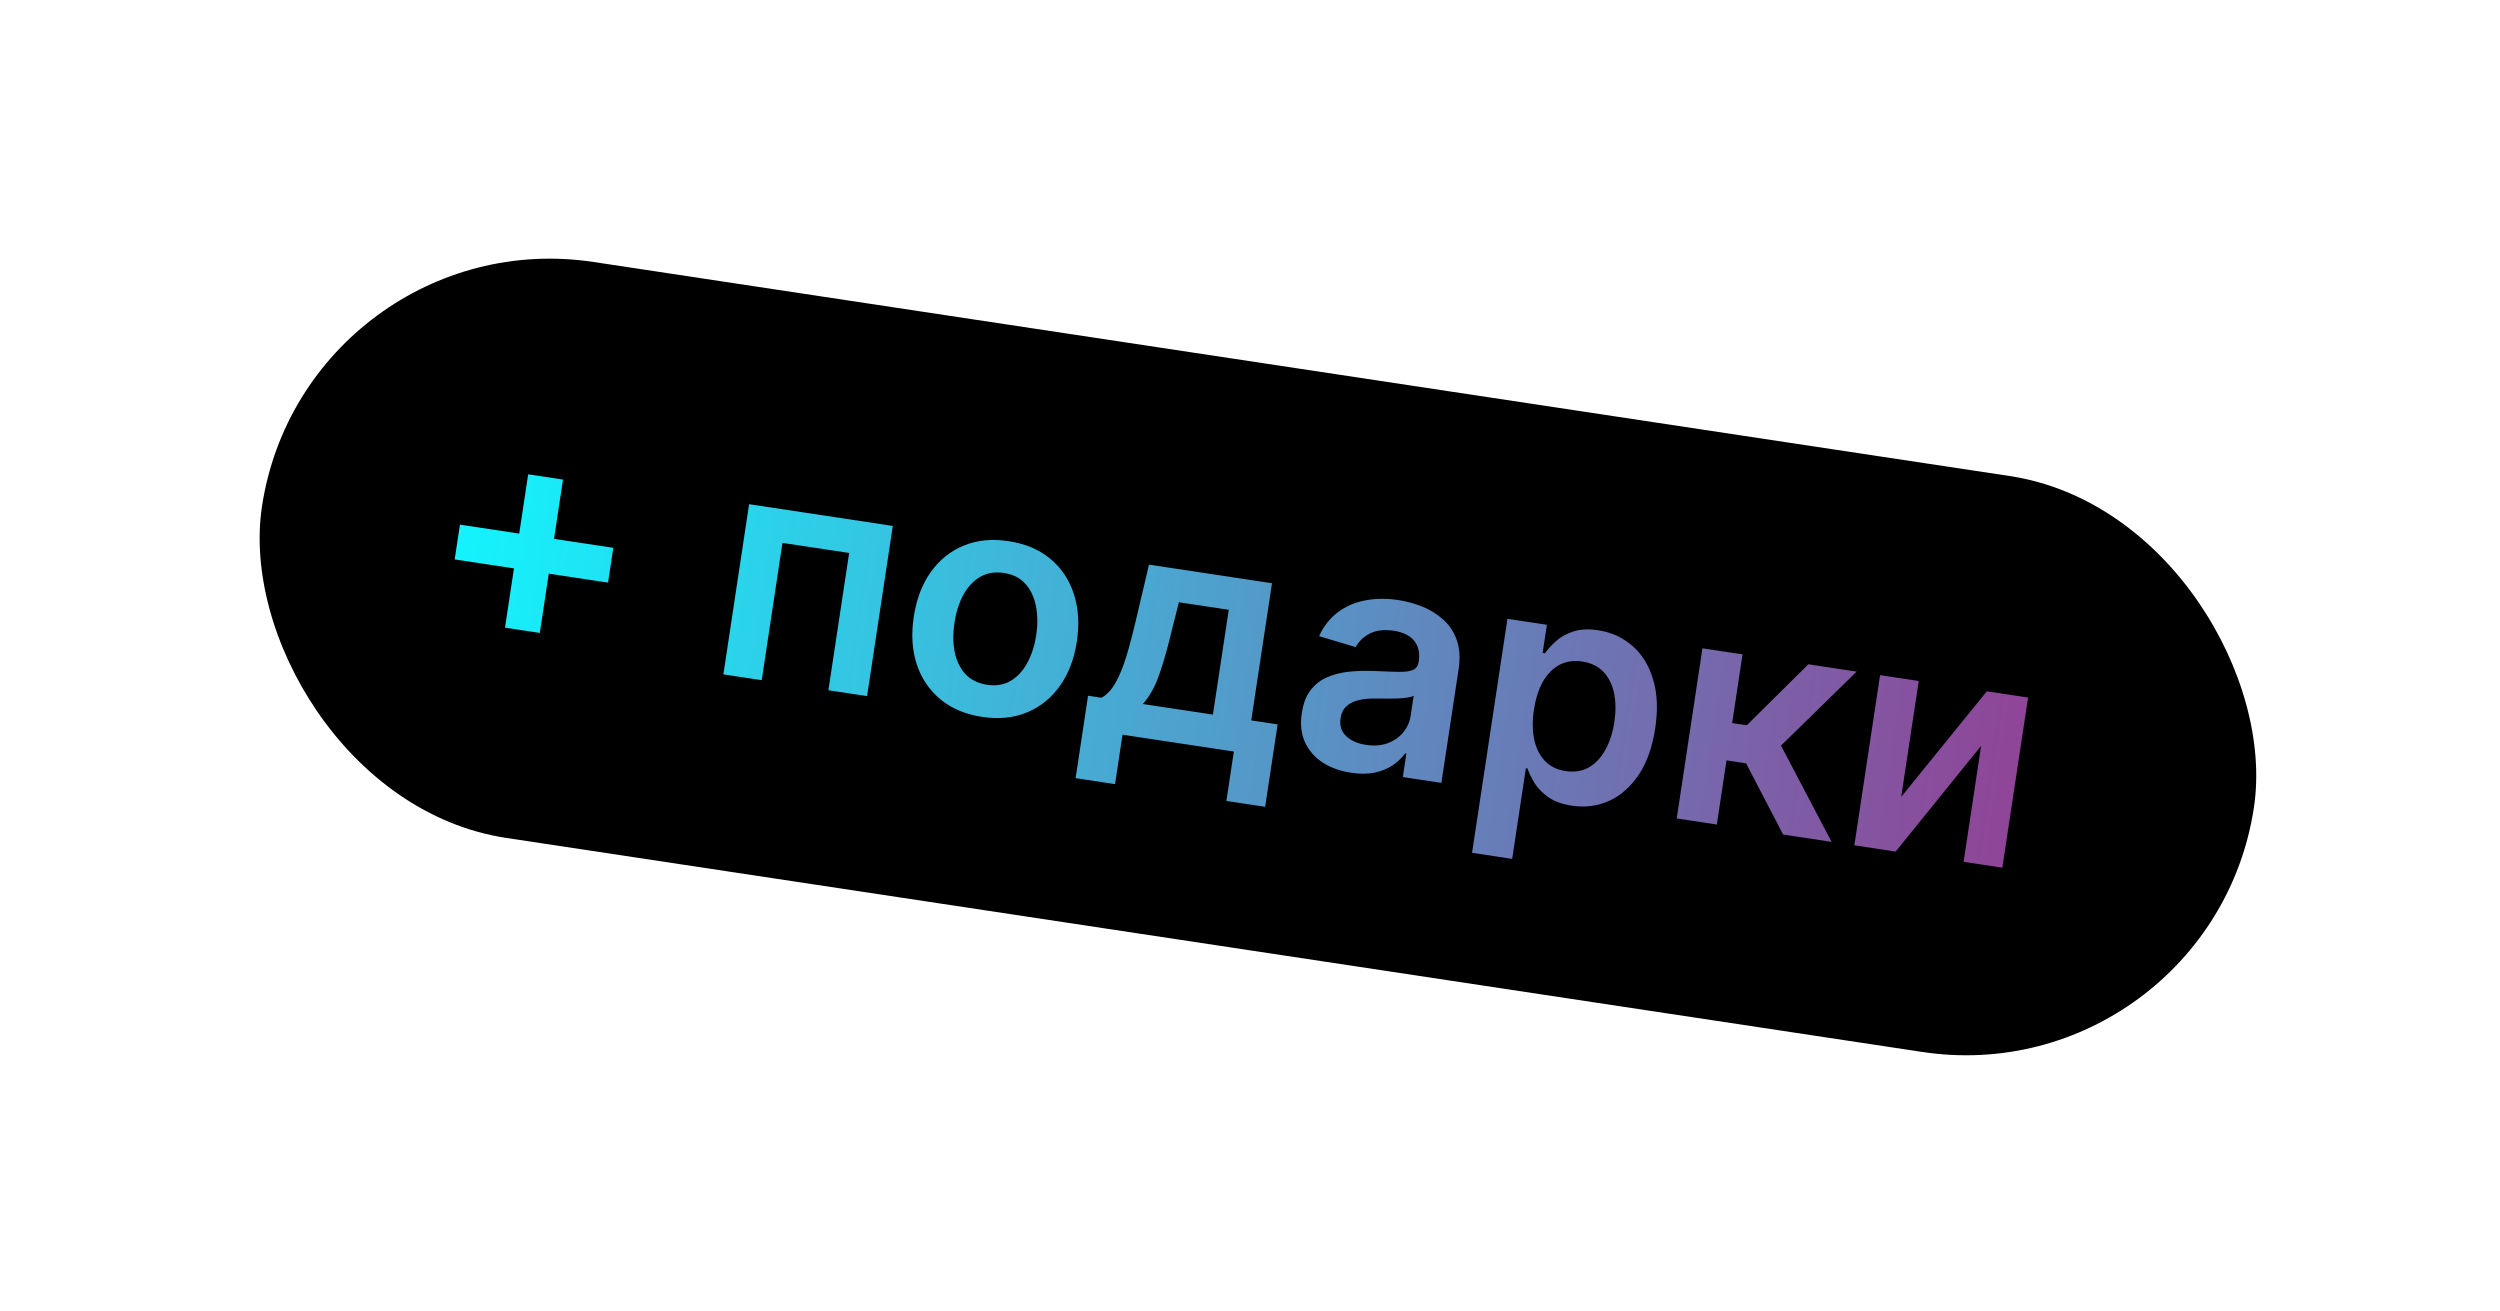
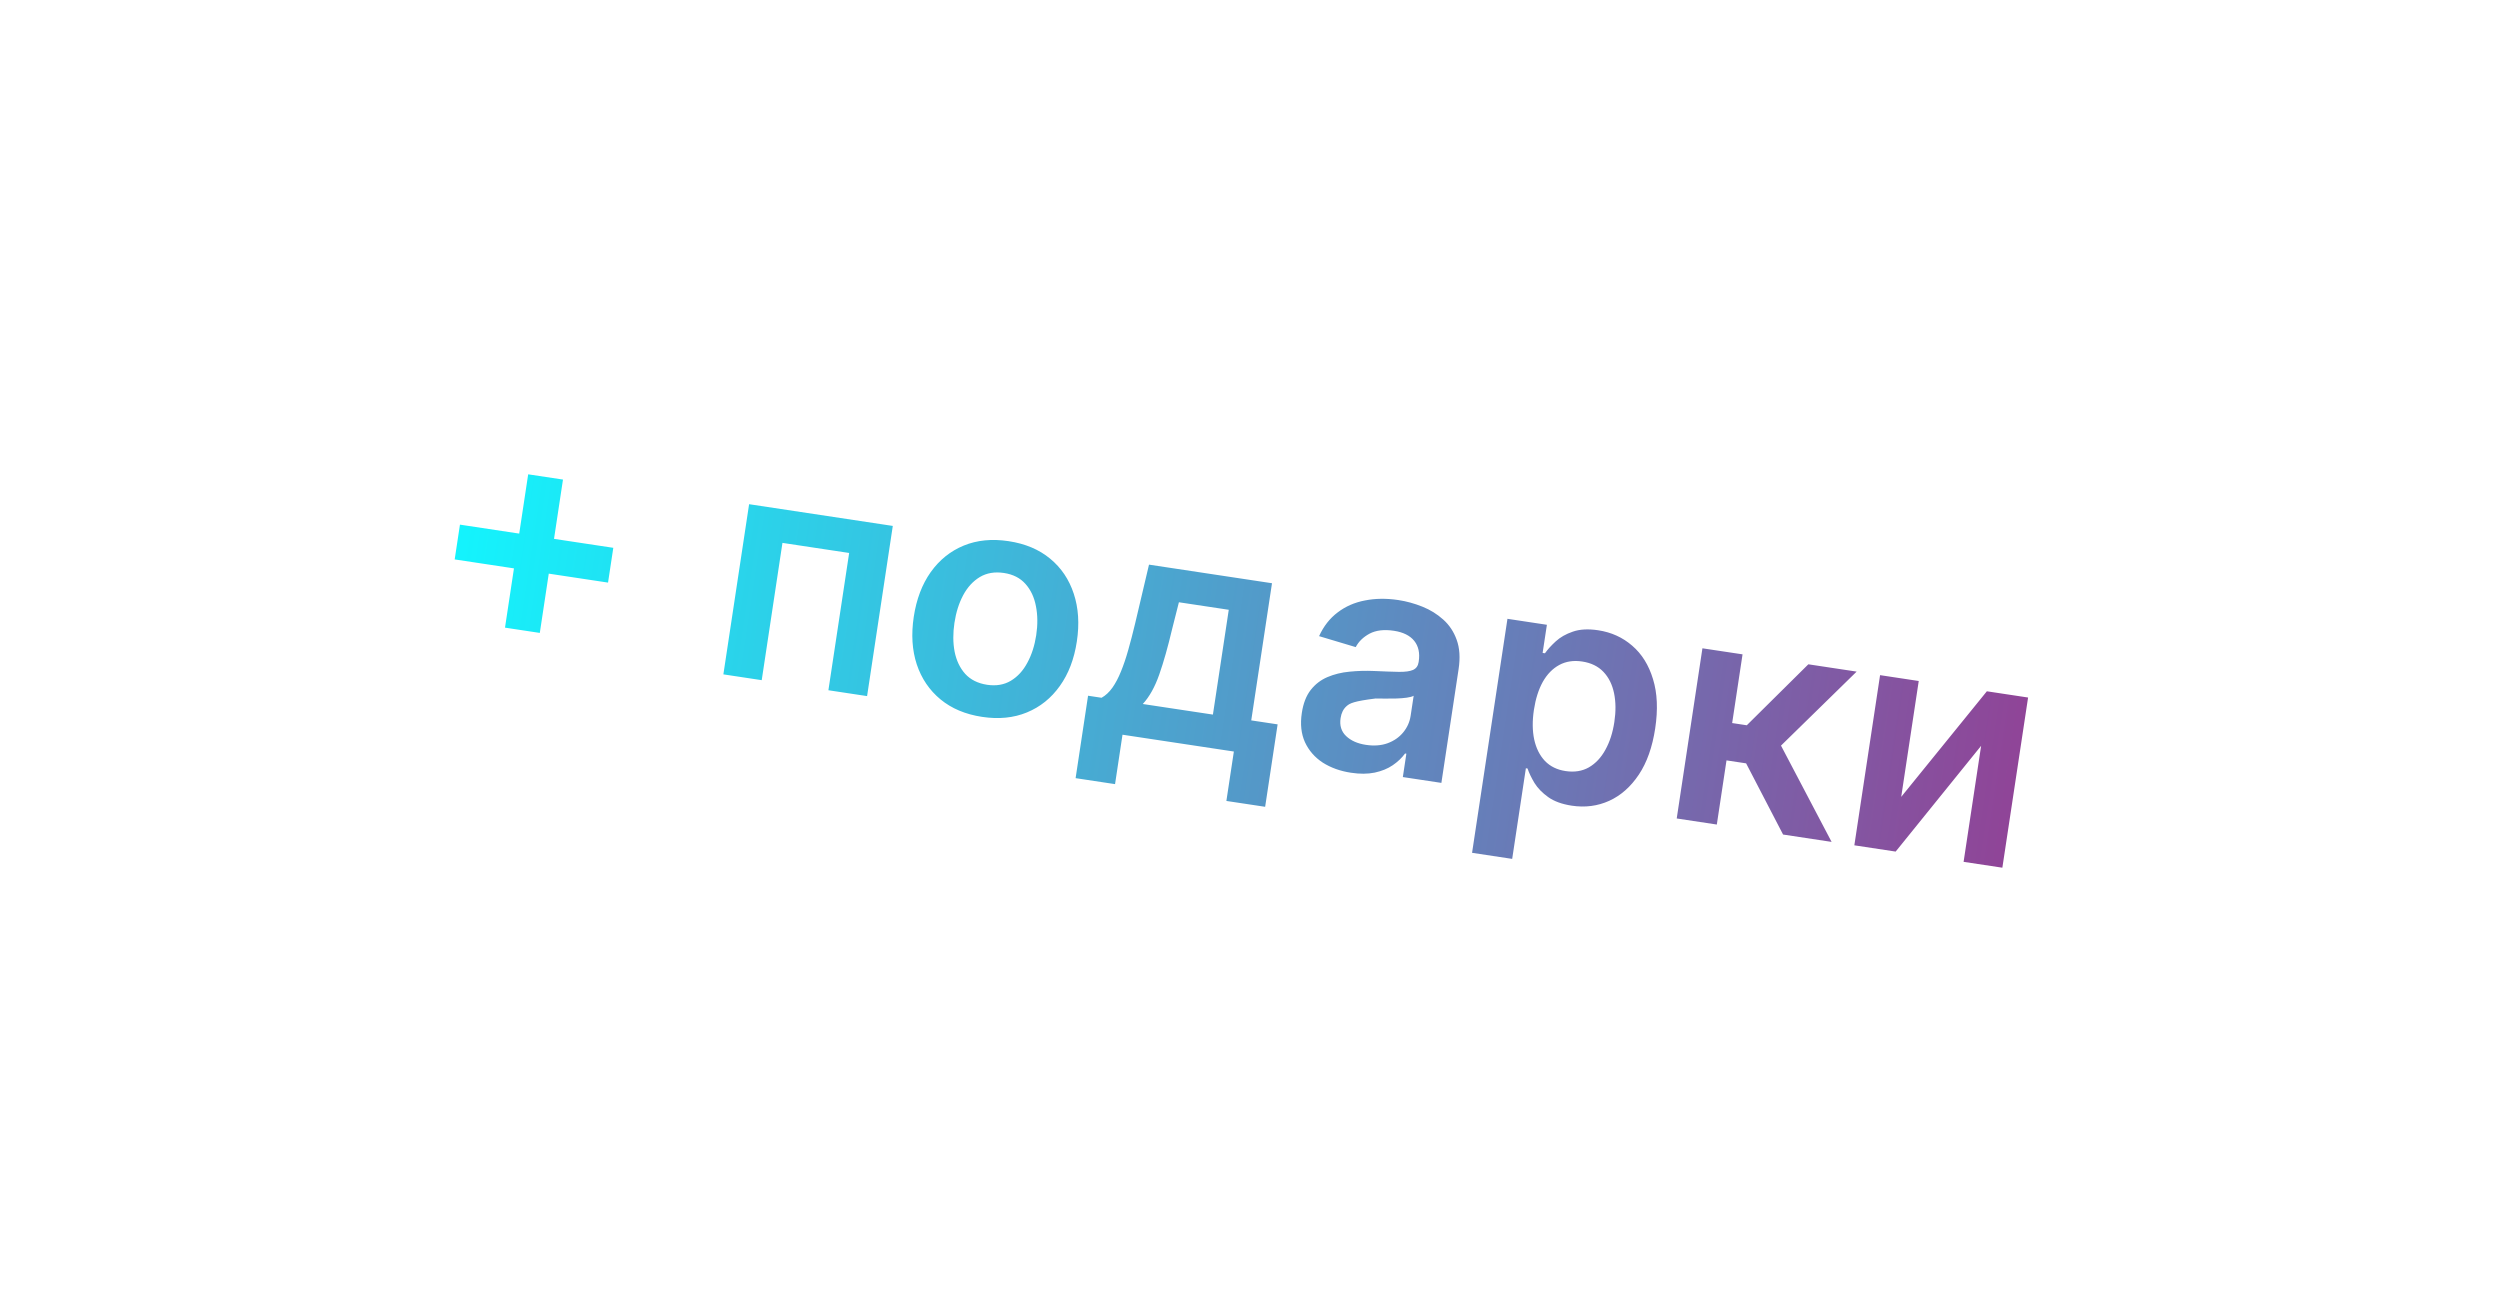
<svg xmlns="http://www.w3.org/2000/svg" width="103" height="54" viewBox="0 0 103 54" fill="none">
  <g filter="url(#filter0_d_29_482)">
-     <rect x="12.587" y="9" width="83" height="24" rx="12" transform="rotate(8.595 12.587 9)" fill="black" />
-   </g>
-   <path d="M20.806 25.859L21.761 19.542L23.195 19.758L22.24 26.076L20.806 25.859ZM18.733 23.048L18.95 21.615L25.268 22.57L25.051 24.003L18.733 23.048ZM29.803 27.784L30.863 20.773L36.783 21.668L35.724 28.679L34.13 28.438L34.985 22.782L32.237 22.367L31.383 28.023L29.803 27.784ZM40.46 29.535C39.776 29.431 39.205 29.191 38.748 28.814C38.292 28.437 37.966 27.956 37.771 27.373C37.579 26.79 37.538 26.136 37.647 25.412C37.757 24.688 37.989 24.074 38.346 23.571C38.705 23.068 39.158 22.704 39.706 22.478C40.254 22.253 40.87 22.192 41.554 22.296C42.239 22.399 42.81 22.639 43.266 23.017C43.723 23.394 44.047 23.875 44.239 24.461C44.433 25.048 44.476 25.703 44.366 26.428C44.257 27.152 44.023 27.764 43.664 28.264C43.308 28.764 42.856 29.127 42.309 29.352C41.761 29.578 41.145 29.639 40.46 29.535ZM40.669 28.213C41.041 28.269 41.367 28.214 41.647 28.047C41.928 27.878 42.155 27.63 42.329 27.301C42.507 26.973 42.627 26.596 42.692 26.17C42.757 25.741 42.753 25.343 42.681 24.978C42.612 24.609 42.468 24.303 42.25 24.058C42.032 23.813 41.737 23.663 41.366 23.607C40.985 23.549 40.653 23.605 40.369 23.774C40.089 23.943 39.859 24.193 39.682 24.524C39.507 24.853 39.388 25.232 39.323 25.661C39.259 26.087 39.261 26.482 39.33 26.848C39.403 27.213 39.548 27.519 39.766 27.763C39.988 28.005 40.289 28.155 40.669 28.213ZM44.315 32.06L44.828 28.664L45.385 28.748C45.551 28.655 45.7 28.517 45.83 28.334C45.961 28.149 46.079 27.925 46.184 27.664C46.292 27.4 46.393 27.103 46.486 26.771C46.581 26.437 46.674 26.076 46.767 25.689L47.339 23.263L52.406 24.029L51.551 29.68L52.638 29.844L52.124 33.24L50.527 32.999L50.835 30.963L46.247 30.27L45.94 32.306L44.315 32.06ZM47.083 29.005L49.972 29.441L50.625 25.123L48.571 24.813L48.291 25.919C48.118 26.652 47.942 27.276 47.761 27.791C47.581 28.305 47.355 28.709 47.083 29.005ZM55.662 31.837C55.218 31.77 54.83 31.631 54.497 31.419C54.169 31.204 53.925 30.924 53.765 30.58C53.609 30.235 53.565 29.834 53.635 29.374C53.694 28.978 53.817 28.662 54.002 28.426C54.187 28.189 54.418 28.012 54.694 27.895C54.97 27.778 55.272 27.704 55.6 27.673C55.932 27.639 56.272 27.63 56.618 27.645C57.035 27.664 57.374 27.676 57.635 27.681C57.896 27.684 58.09 27.657 58.217 27.601C58.347 27.543 58.424 27.435 58.448 27.277L58.452 27.249C58.504 26.906 58.442 26.624 58.267 26.404C58.091 26.185 57.812 26.046 57.429 25.988C57.024 25.927 56.69 25.967 56.425 26.107C56.164 26.248 55.975 26.433 55.856 26.661L54.346 26.209C54.533 25.801 54.787 25.475 55.111 25.232C55.434 24.985 55.809 24.82 56.236 24.739C56.662 24.654 57.121 24.648 57.611 24.722C57.948 24.773 58.279 24.864 58.601 24.994C58.924 25.123 59.21 25.3 59.46 25.525C59.709 25.746 59.895 26.025 60.015 26.36C60.138 26.697 60.165 27.098 60.095 27.563L59.385 32.255L57.797 32.015L57.942 31.052L57.888 31.044C57.758 31.224 57.589 31.385 57.38 31.528C57.175 31.668 56.928 31.769 56.639 31.831C56.353 31.89 56.027 31.893 55.662 31.837ZM56.275 30.688C56.606 30.738 56.904 30.716 57.167 30.622C57.431 30.525 57.645 30.377 57.809 30.178C57.975 29.979 58.079 29.75 58.118 29.491L58.243 28.665C58.184 28.7 58.09 28.726 57.96 28.744C57.833 28.762 57.691 28.773 57.535 28.778C57.378 28.782 57.224 28.784 57.072 28.782C56.919 28.781 56.787 28.78 56.675 28.778C56.424 28.775 56.195 28.796 55.989 28.843C55.782 28.889 55.613 28.973 55.479 29.093C55.346 29.209 55.264 29.374 55.232 29.587C55.186 29.892 55.262 30.138 55.461 30.327C55.66 30.516 55.931 30.636 56.275 30.688ZM60.649 35.136L62.107 25.495L63.732 25.741L63.556 26.901L63.652 26.915C63.763 26.757 63.911 26.595 64.095 26.426C64.28 26.255 64.515 26.121 64.8 26.024C65.086 25.924 65.434 25.905 65.845 25.967C66.387 26.049 66.854 26.261 67.248 26.604C67.644 26.944 67.93 27.403 68.104 27.98C68.282 28.555 68.312 29.232 68.194 30.011C68.078 30.78 67.853 31.416 67.519 31.916C67.184 32.417 66.779 32.775 66.301 32.993C65.823 33.21 65.308 33.277 64.757 33.194C64.356 33.133 64.033 33.016 63.788 32.842C63.544 32.668 63.355 32.474 63.222 32.261C63.093 32.046 62.997 31.846 62.935 31.662L62.866 31.652L62.302 35.386L60.649 35.136ZM63.197 29.246C63.129 29.699 63.133 30.106 63.209 30.466C63.288 30.827 63.435 31.122 63.65 31.35C63.867 31.576 64.151 31.715 64.501 31.768C64.867 31.823 65.187 31.772 65.463 31.615C65.74 31.454 65.966 31.213 66.142 30.891C66.322 30.567 66.445 30.185 66.511 29.747C66.577 29.312 66.573 28.916 66.499 28.559C66.425 28.203 66.28 27.91 66.062 27.681C65.845 27.452 65.552 27.309 65.184 27.254C64.831 27.201 64.517 27.248 64.243 27.396C63.968 27.545 63.742 27.777 63.563 28.092C63.388 28.408 63.266 28.793 63.197 29.246ZM69.081 33.721L70.14 26.71L71.793 26.959L71.365 29.79L71.968 29.881L74.504 27.369L76.494 27.67L73.377 30.719L75.462 34.686L73.463 34.383L71.94 31.45L71.132 31.328L70.733 33.971L69.081 33.721ZM78.33 32.831L81.859 28.481L83.557 28.738L82.497 35.749L80.9 35.508L81.622 30.728L78.101 35.085L76.399 34.827L77.459 27.816L79.052 28.057L78.33 32.831Z" fill="url(#paint0_linear_29_482)" />
+     </g>
+   <path d="M20.806 25.859L21.761 19.542L23.195 19.758L22.24 26.076L20.806 25.859ZM18.733 23.048L18.95 21.615L25.268 22.57L25.051 24.003L18.733 23.048ZM29.803 27.784L30.863 20.773L36.783 21.668L35.724 28.679L34.13 28.438L34.985 22.782L32.237 22.367L31.383 28.023L29.803 27.784ZM40.46 29.535C39.776 29.431 39.205 29.191 38.748 28.814C38.292 28.437 37.966 27.956 37.771 27.373C37.579 26.79 37.538 26.136 37.647 25.412C37.757 24.688 37.989 24.074 38.346 23.571C38.705 23.068 39.158 22.704 39.706 22.478C40.254 22.253 40.87 22.192 41.554 22.296C42.239 22.399 42.81 22.639 43.266 23.017C43.723 23.394 44.047 23.875 44.239 24.461C44.433 25.048 44.476 25.703 44.366 26.428C44.257 27.152 44.023 27.764 43.664 28.264C43.308 28.764 42.856 29.127 42.309 29.352C41.761 29.578 41.145 29.639 40.46 29.535ZM40.669 28.213C41.041 28.269 41.367 28.214 41.647 28.047C41.928 27.878 42.155 27.63 42.329 27.301C42.507 26.973 42.627 26.596 42.692 26.17C42.757 25.741 42.753 25.343 42.681 24.978C42.612 24.609 42.468 24.303 42.25 24.058C42.032 23.813 41.737 23.663 41.366 23.607C40.985 23.549 40.653 23.605 40.369 23.774C40.089 23.943 39.859 24.193 39.682 24.524C39.507 24.853 39.388 25.232 39.323 25.661C39.259 26.087 39.261 26.482 39.33 26.848C39.403 27.213 39.548 27.519 39.766 27.763C39.988 28.005 40.289 28.155 40.669 28.213ZM44.315 32.06L44.828 28.664L45.385 28.748C45.551 28.655 45.7 28.517 45.83 28.334C45.961 28.149 46.079 27.925 46.184 27.664C46.292 27.4 46.393 27.103 46.486 26.771C46.581 26.437 46.674 26.076 46.767 25.689L47.339 23.263L52.406 24.029L51.551 29.68L52.638 29.844L52.124 33.24L50.527 32.999L50.835 30.963L46.247 30.27L45.94 32.306L44.315 32.06ZM47.083 29.005L49.972 29.441L50.625 25.123L48.571 24.813L48.291 25.919C48.118 26.652 47.942 27.276 47.761 27.791C47.581 28.305 47.355 28.709 47.083 29.005ZM55.662 31.837C55.218 31.77 54.83 31.631 54.497 31.419C54.169 31.204 53.925 30.924 53.765 30.58C53.609 30.235 53.565 29.834 53.635 29.374C53.694 28.978 53.817 28.662 54.002 28.426C54.187 28.189 54.418 28.012 54.694 27.895C54.97 27.778 55.272 27.704 55.6 27.673C55.932 27.639 56.272 27.63 56.618 27.645C57.035 27.664 57.374 27.676 57.635 27.681C57.896 27.684 58.09 27.657 58.217 27.601C58.347 27.543 58.424 27.435 58.448 27.277L58.452 27.249C58.504 26.906 58.442 26.624 58.267 26.404C58.091 26.185 57.812 26.046 57.429 25.988C57.024 25.927 56.69 25.967 56.425 26.107C56.164 26.248 55.975 26.433 55.856 26.661L54.346 26.209C54.533 25.801 54.787 25.475 55.111 25.232C55.434 24.985 55.809 24.82 56.236 24.739C56.662 24.654 57.121 24.648 57.611 24.722C57.948 24.773 58.279 24.864 58.601 24.994C58.924 25.123 59.21 25.3 59.46 25.525C59.709 25.746 59.895 26.025 60.015 26.36C60.138 26.697 60.165 27.098 60.095 27.563L59.385 32.255L57.797 32.015L57.942 31.052L57.888 31.044C57.758 31.224 57.589 31.385 57.38 31.528C57.175 31.668 56.928 31.769 56.639 31.831C56.353 31.89 56.027 31.893 55.662 31.837ZM56.275 30.688C56.606 30.738 56.904 30.716 57.167 30.622C57.431 30.525 57.645 30.377 57.809 30.178C57.975 29.979 58.079 29.75 58.118 29.491L58.243 28.665C58.184 28.7 58.09 28.726 57.96 28.744C57.833 28.762 57.691 28.773 57.535 28.778C57.378 28.782 57.224 28.784 57.072 28.782C56.919 28.781 56.787 28.78 56.675 28.778C55.782 28.889 55.613 28.973 55.479 29.093C55.346 29.209 55.264 29.374 55.232 29.587C55.186 29.892 55.262 30.138 55.461 30.327C55.66 30.516 55.931 30.636 56.275 30.688ZM60.649 35.136L62.107 25.495L63.732 25.741L63.556 26.901L63.652 26.915C63.763 26.757 63.911 26.595 64.095 26.426C64.28 26.255 64.515 26.121 64.8 26.024C65.086 25.924 65.434 25.905 65.845 25.967C66.387 26.049 66.854 26.261 67.248 26.604C67.644 26.944 67.93 27.403 68.104 27.98C68.282 28.555 68.312 29.232 68.194 30.011C68.078 30.78 67.853 31.416 67.519 31.916C67.184 32.417 66.779 32.775 66.301 32.993C65.823 33.21 65.308 33.277 64.757 33.194C64.356 33.133 64.033 33.016 63.788 32.842C63.544 32.668 63.355 32.474 63.222 32.261C63.093 32.046 62.997 31.846 62.935 31.662L62.866 31.652L62.302 35.386L60.649 35.136ZM63.197 29.246C63.129 29.699 63.133 30.106 63.209 30.466C63.288 30.827 63.435 31.122 63.65 31.35C63.867 31.576 64.151 31.715 64.501 31.768C64.867 31.823 65.187 31.772 65.463 31.615C65.74 31.454 65.966 31.213 66.142 30.891C66.322 30.567 66.445 30.185 66.511 29.747C66.577 29.312 66.573 28.916 66.499 28.559C66.425 28.203 66.28 27.91 66.062 27.681C65.845 27.452 65.552 27.309 65.184 27.254C64.831 27.201 64.517 27.248 64.243 27.396C63.968 27.545 63.742 27.777 63.563 28.092C63.388 28.408 63.266 28.793 63.197 29.246ZM69.081 33.721L70.14 26.71L71.793 26.959L71.365 29.79L71.968 29.881L74.504 27.369L76.494 27.67L73.377 30.719L75.462 34.686L73.463 34.383L71.94 31.45L71.132 31.328L70.733 33.971L69.081 33.721ZM78.33 32.831L81.859 28.481L83.557 28.738L82.497 35.749L80.9 35.508L81.622 30.728L78.101 35.085L76.399 34.827L77.459 27.816L79.052 28.057L78.33 32.831Z" fill="url(#paint0_linear_29_482)" />
  <defs>
    <filter id="filter0_d_29_482" x="0.657" y="0.657" width="102.341" height="52.821" filterUnits="userSpaceOnUse" color-interpolation-filters="sRGB">
      <feFlood flood-opacity="0" result="BackgroundImageFix" />
      <feColorMatrix in="SourceAlpha" type="matrix" values="0 0 0 0 0 0 0 0 0 0 0 0 0 0 0 0 0 0 127 0" result="hardAlpha" />
      <feOffset />
      <feGaussianBlur stdDeviation="5" />
      <feComposite in2="hardAlpha" operator="out" />
      <feColorMatrix type="matrix" values="0 0 0 0 0.853 0 0 0 0 0.853 0 0 0 0 0.853 0 0 0 0.51 0" />
      <feBlend mode="normal" in2="BackgroundImageFix" result="effect1_dropShadow_29_482" />
      <feBlend mode="normal" in="SourceGraphic" in2="effect1_dropShadow_29_482" result="shape" />
    </filter>
    <linearGradient id="paint0_linear_29_482" x1="17.864" y1="20.923" x2="84.112" y2="30.936" gradientUnits="userSpaceOnUse">
      <stop stop-color="#11F7FF" />
      <stop offset="1" stop-color="#914296" />
    </linearGradient>
  </defs>
</svg>